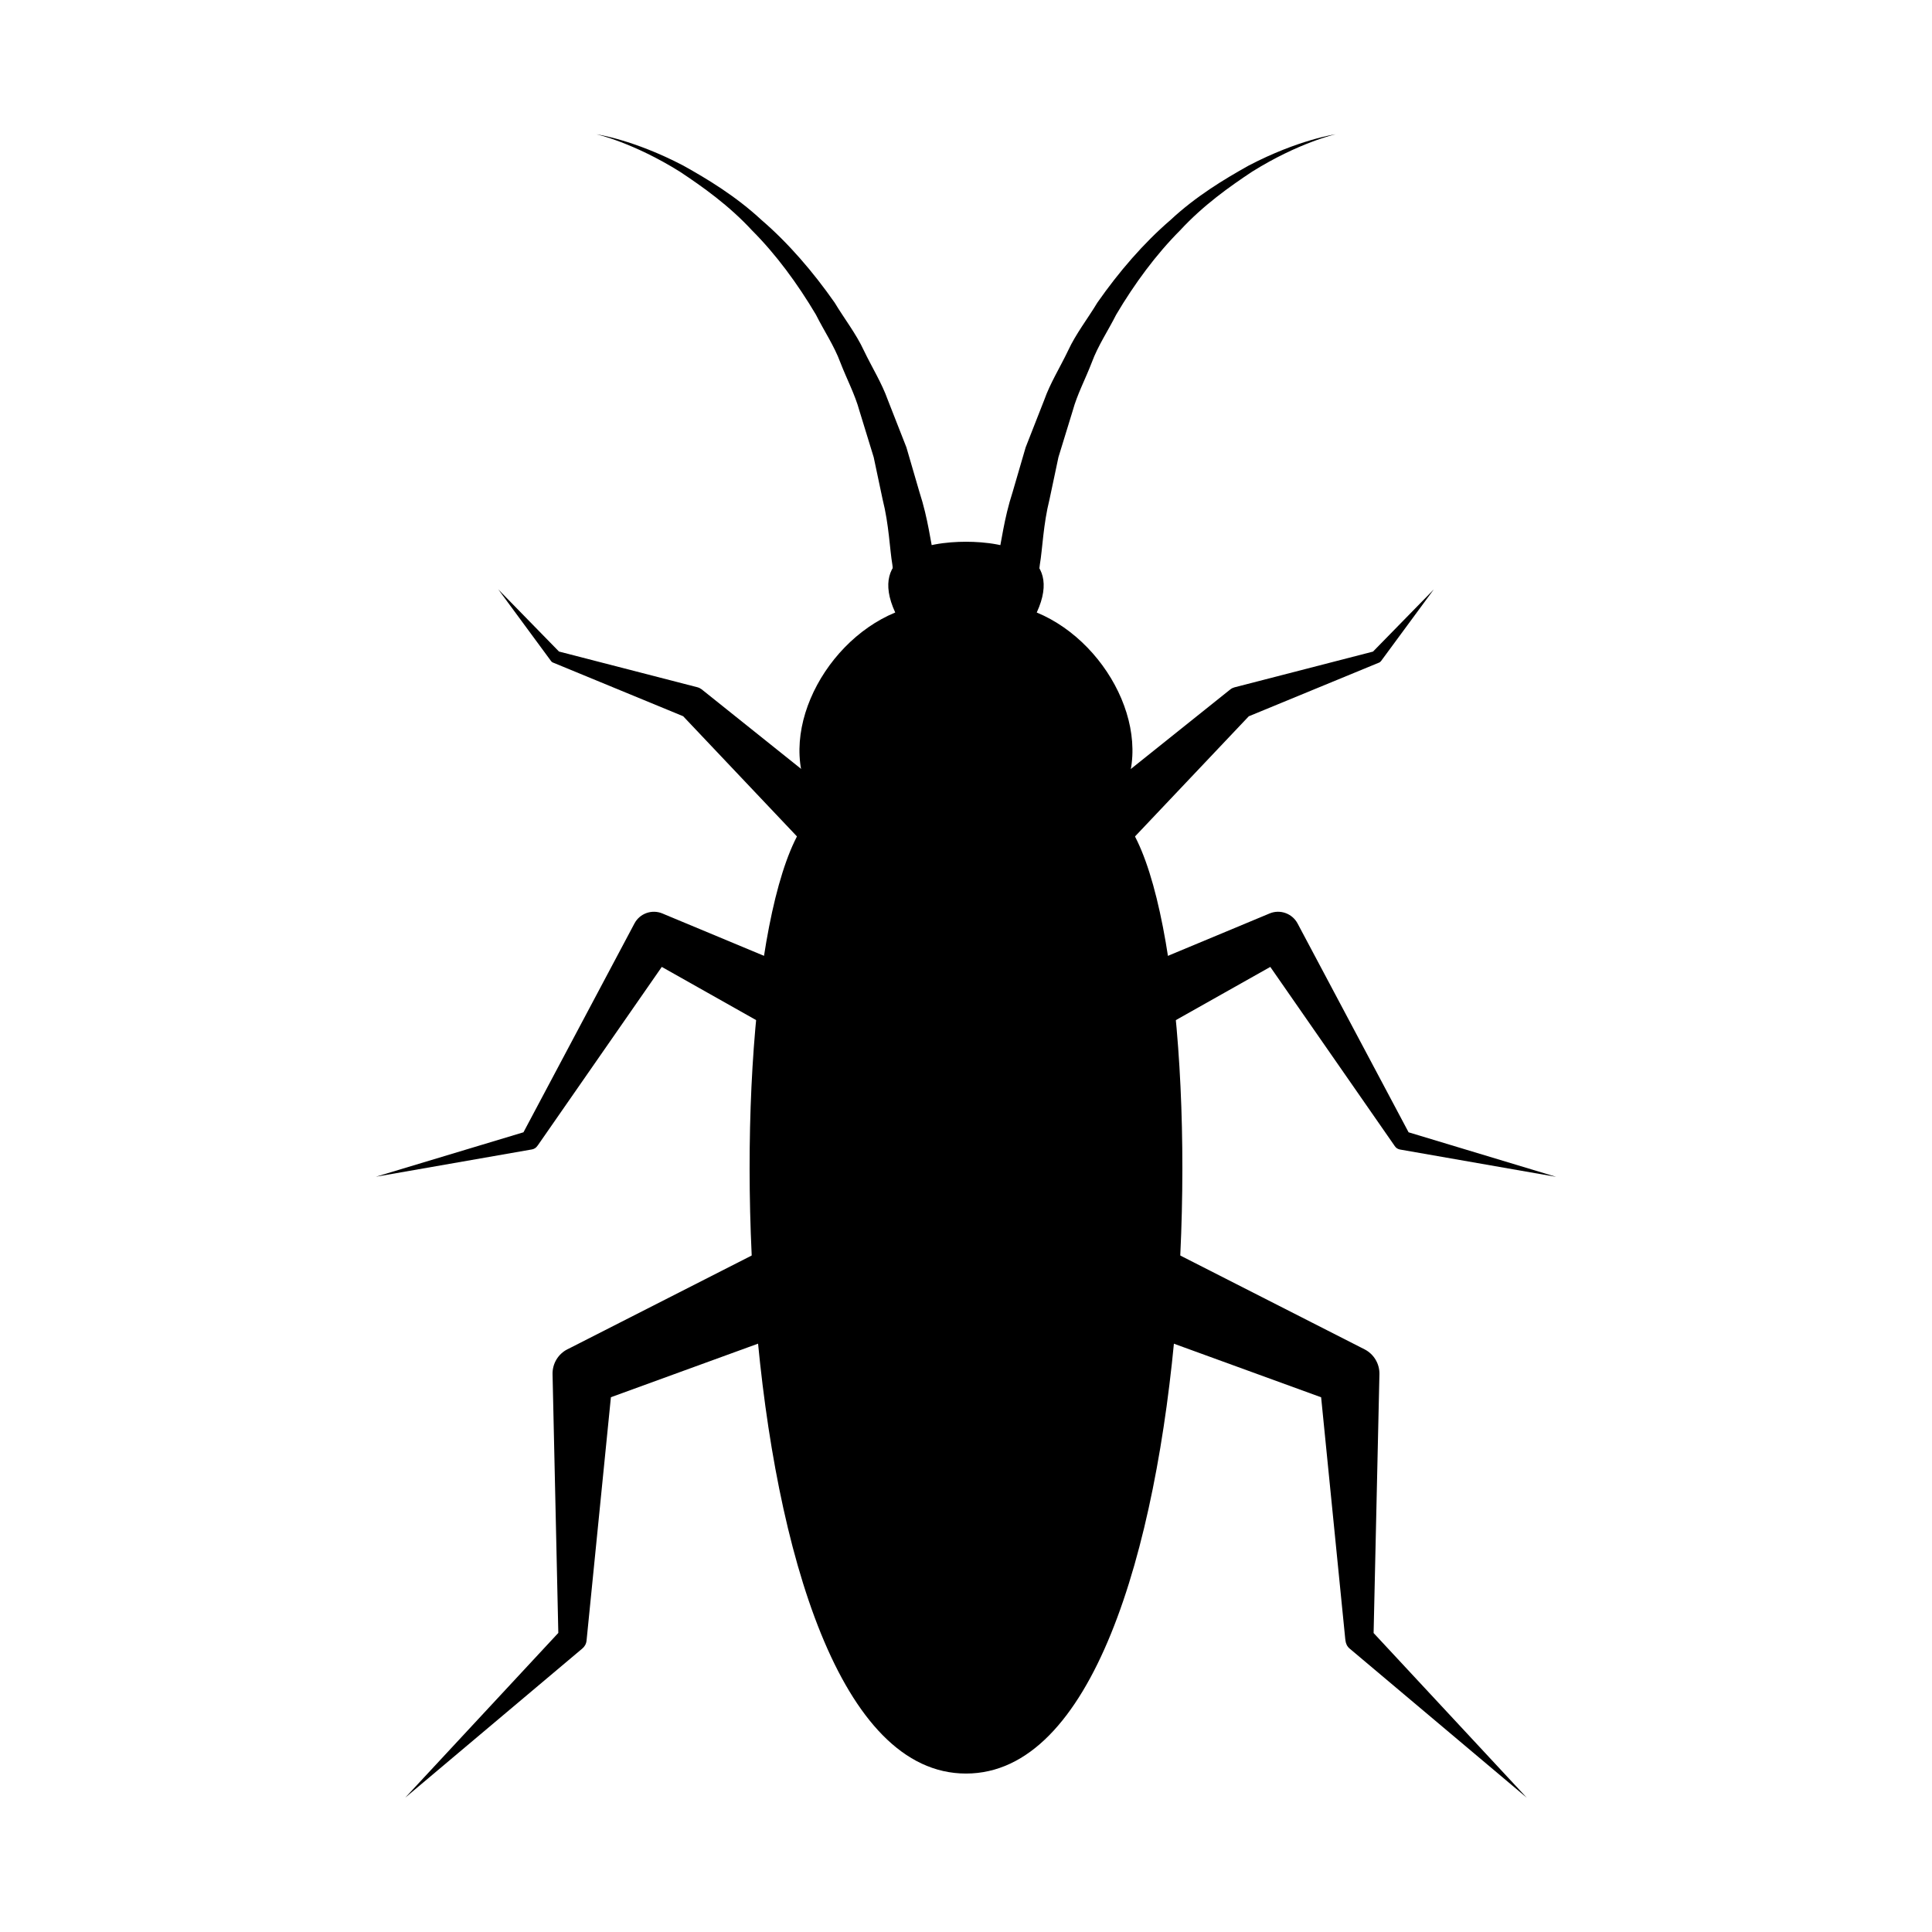
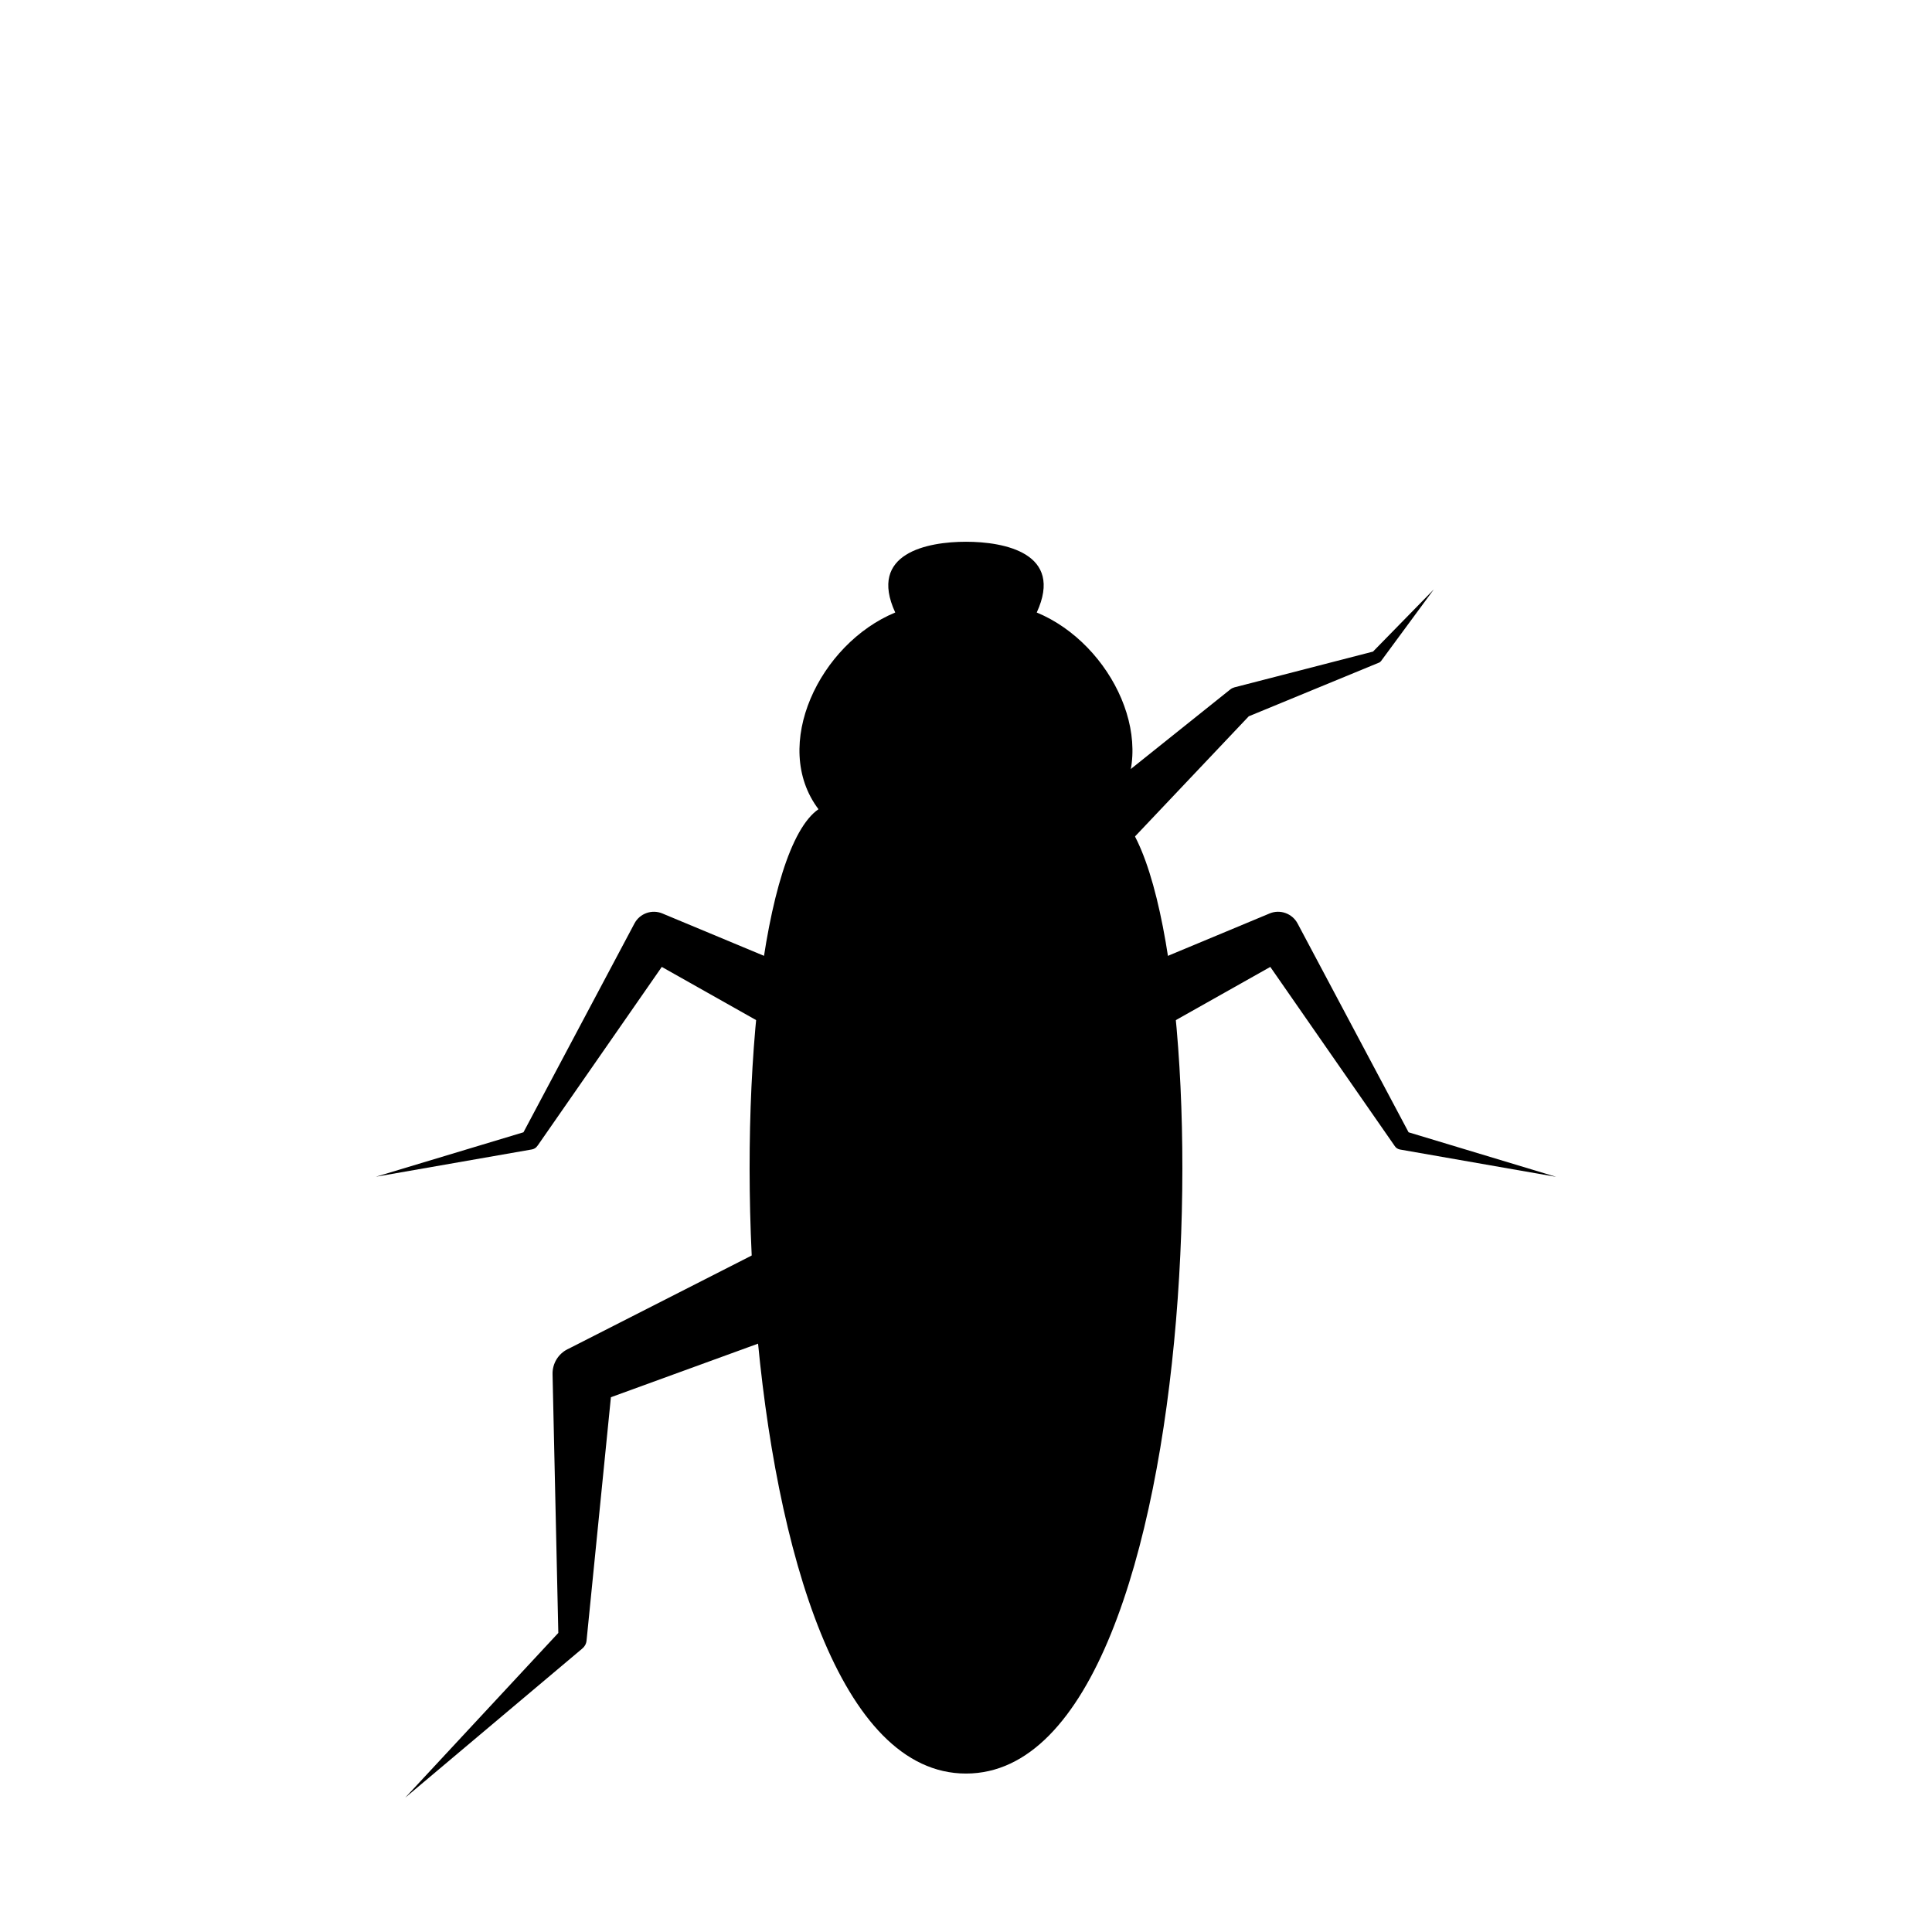
<svg xmlns="http://www.w3.org/2000/svg" fill="#000000" width="800px" height="800px" version="1.1" viewBox="144 144 512 512">
  <g>
-     <path d="m400 614.01c-66.754 0-68.66-235.2-39.094-255.56-12.723-16.848 0.316-43.848 20.34-52.129-7.258-15.742 8.566-18.75 18.75-18.75 10.172 0 26.008 3.008 18.75 18.75 20.012 8.281 33.047 35.266 20.324 52.129 29.59 20.359 27.684 255.56-39.07 255.56z" />
-     <path d="m508.02 576.77 1.543-68.582c0.062-2.676-1.387-5.289-3.938-6.598l-0.867-0.441-55.547-28.277-9.43 21.648 54.332 19.773 6.391 64.031 0.062 0.457c0.094 0.805 0.441 1.559 1.102 2.109l46.938 39.52z" />
+     <path d="m400 614.01c-66.754 0-68.66-235.2-39.094-255.56-12.723-16.848 0.316-43.848 20.34-52.129-7.258-15.742 8.566-18.75 18.75-18.75 10.172 0 26.008 3.008 18.75 18.75 20.012 8.281 33.047 35.266 20.324 52.129 29.59 20.359 27.684 255.56-39.07 255.56" />
    <path d="m517.29 444.07-29.426-55.355c-1.402-2.613-4.598-3.809-7.398-2.644l-0.676 0.285-49.594 20.672 8.266 16.973 42.18-23.758 32.812 47.23 0.172 0.25c0.316 0.488 0.805 0.805 1.387 0.914l41.391 7.242z" />
    <path d="m507.86 316.68-36.73 9.477c-0.379 0.109-0.77 0.285-1.086 0.551l-0.457 0.363-40.59 32.465 10.629 11.586 35.312-37.297 34.305-14.137 0.219-0.078c0.188-0.078 0.363-0.219 0.52-0.41l13.98-18.988z" />
    <path d="m350.8 472.86-55.547 28.277-0.883 0.441c-2.394 1.211-4 3.731-3.938 6.598l1.527 68.566-40.582 43.668 46.949-39.535c0.613-0.504 1.039-1.258 1.117-2.109l0.047-0.457 6.406-64.031 54.316-19.773z" />
    <path d="m369.82 407.04-49.594-20.672-0.707-0.301c-2.754-1.133-5.969-0.016-7.383 2.66l-29.41 55.34-39.109 11.777 41.391-7.242c0.535-0.109 1.055-0.41 1.387-0.914l0.172-0.219 32.812-47.23 42.164 23.773z" />
-     <path d="m371 359.52-40.59-32.465-0.473-0.379c-0.316-0.234-0.676-0.426-1.07-0.535l-36.73-9.477-16.086-16.469 13.98 18.988c0.125 0.172 0.301 0.332 0.52 0.41l0.203 0.078 34.289 14.137 35.312 37.297z" />
-     <path d="m474.91 187.88c-6.422 3.59-13.934 8.094-20.75 14.453-7.07 6.078-13.617 13.664-19.348 21.867-2.551 4.25-5.699 8.25-7.762 12.723-2.125 4.441-4.738 8.613-6.297 13.02-1.715 4.375-3.387 8.598-4.945 12.609-1.211 4.188-2.363 8.141-3.434 11.777-2.394 7.383-2.914 13.227-3.969 17.461-0.836 4.188-1.324 6.582-1.324 6.582l11.668 1.906s0.301-2.41 0.82-6.66c0.707-4.125 0.883-10.598 2.566-17.301 0.738-3.465 1.543-7.211 2.363-11.164 1.195-3.906 2.473-8.031 3.777-12.297 1.18-4.328 3.371-8.406 5.055-12.801 1.637-4.441 4.312-8.391 6.473-12.676 4.848-8.203 10.578-15.965 16.941-22.34 6.141-6.644 13.066-11.555 19.098-15.555 12.383-7.731 22.098-9.902 22.098-9.902s-9.84 1.402-23.031 8.297z" />
-     <path d="m391.61 291.79c-1.055-4.234-1.574-10.078-3.969-17.461-1.07-3.652-2.219-7.606-3.434-11.777-1.574-4.016-3.227-8.234-4.945-12.609-1.574-4.426-4.188-8.598-6.312-13.02-2.062-4.473-5.195-8.453-7.762-12.723-5.731-8.188-12.281-15.793-19.348-21.867-6.832-6.344-14.328-10.863-20.766-14.453-13.16-6.894-23-8.297-23-8.297s9.715 2.172 22.105 9.918c6.031 4 12.973 8.91 19.113 15.555 6.359 6.359 12.074 14.137 16.941 22.34 2.141 4.281 4.832 8.234 6.473 12.676 1.699 4.394 3.871 8.469 5.055 12.801 1.309 4.266 2.582 8.375 3.777 12.297 0.836 3.953 1.637 7.699 2.363 11.164 1.699 6.723 1.875 13.18 2.582 17.301 0.52 4.234 0.82 6.66 0.82 6.66l11.637-1.922c-0.008 0-0.48-2.394-1.332-6.582z" />
  </g>
</svg>